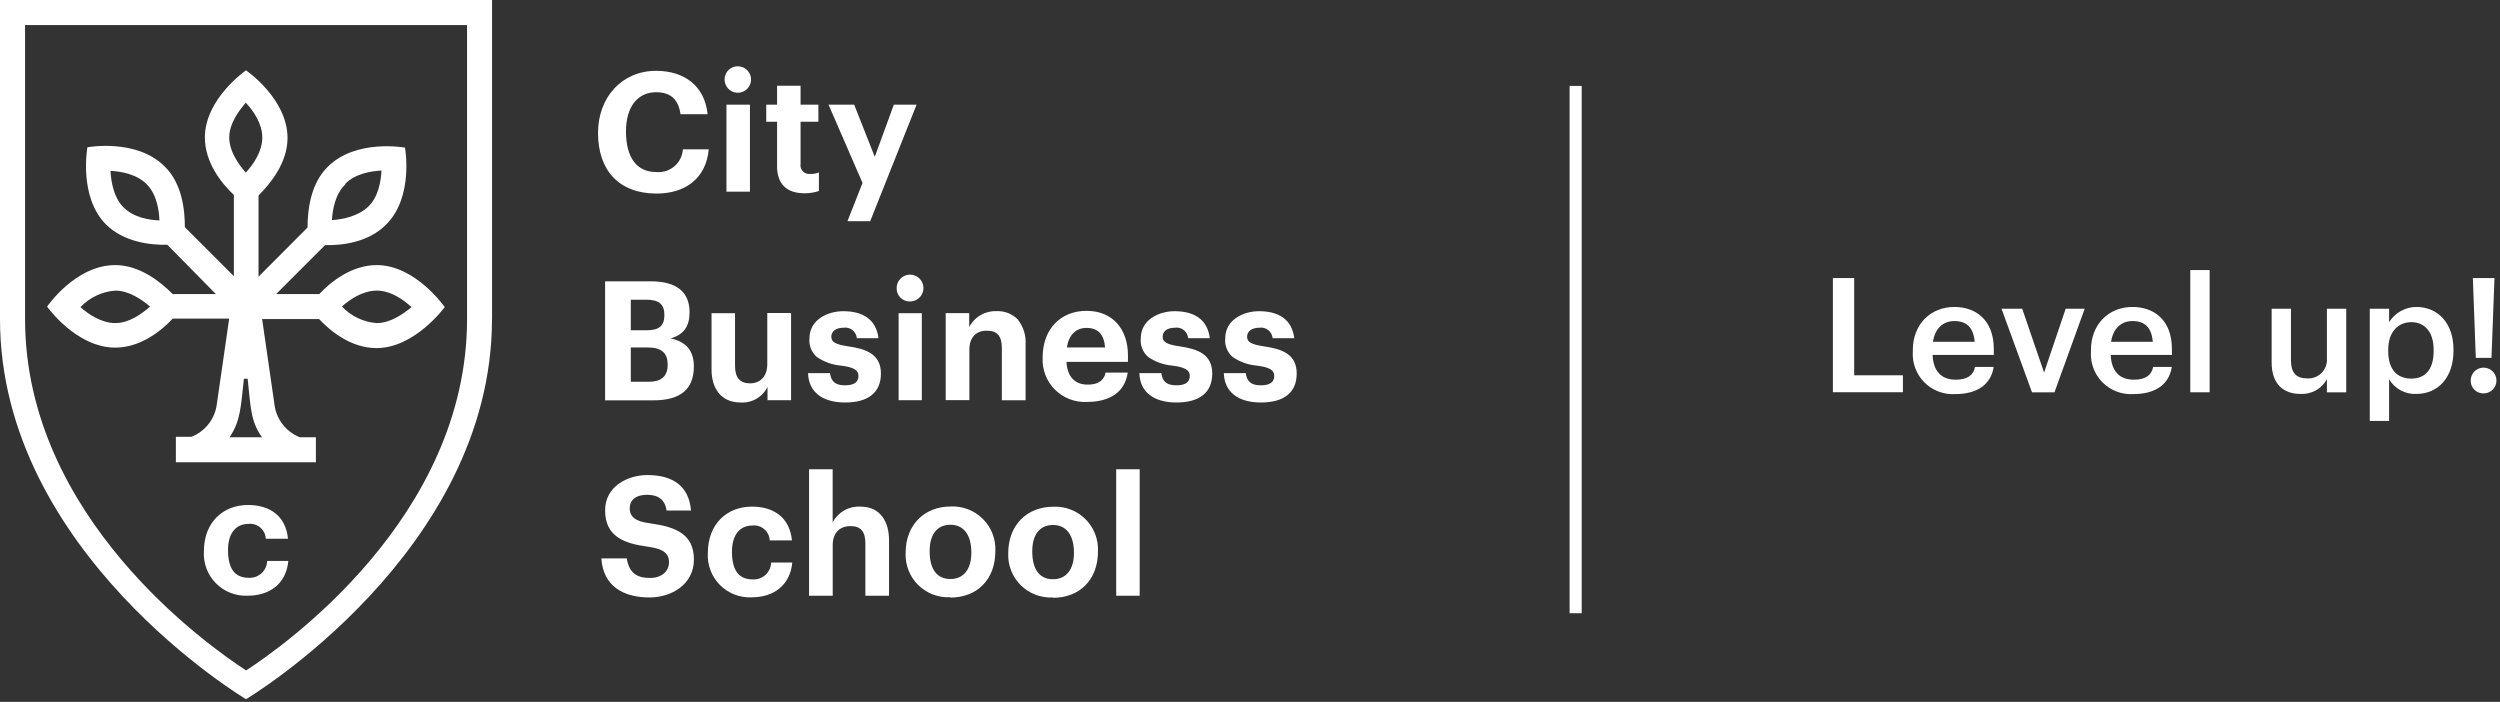
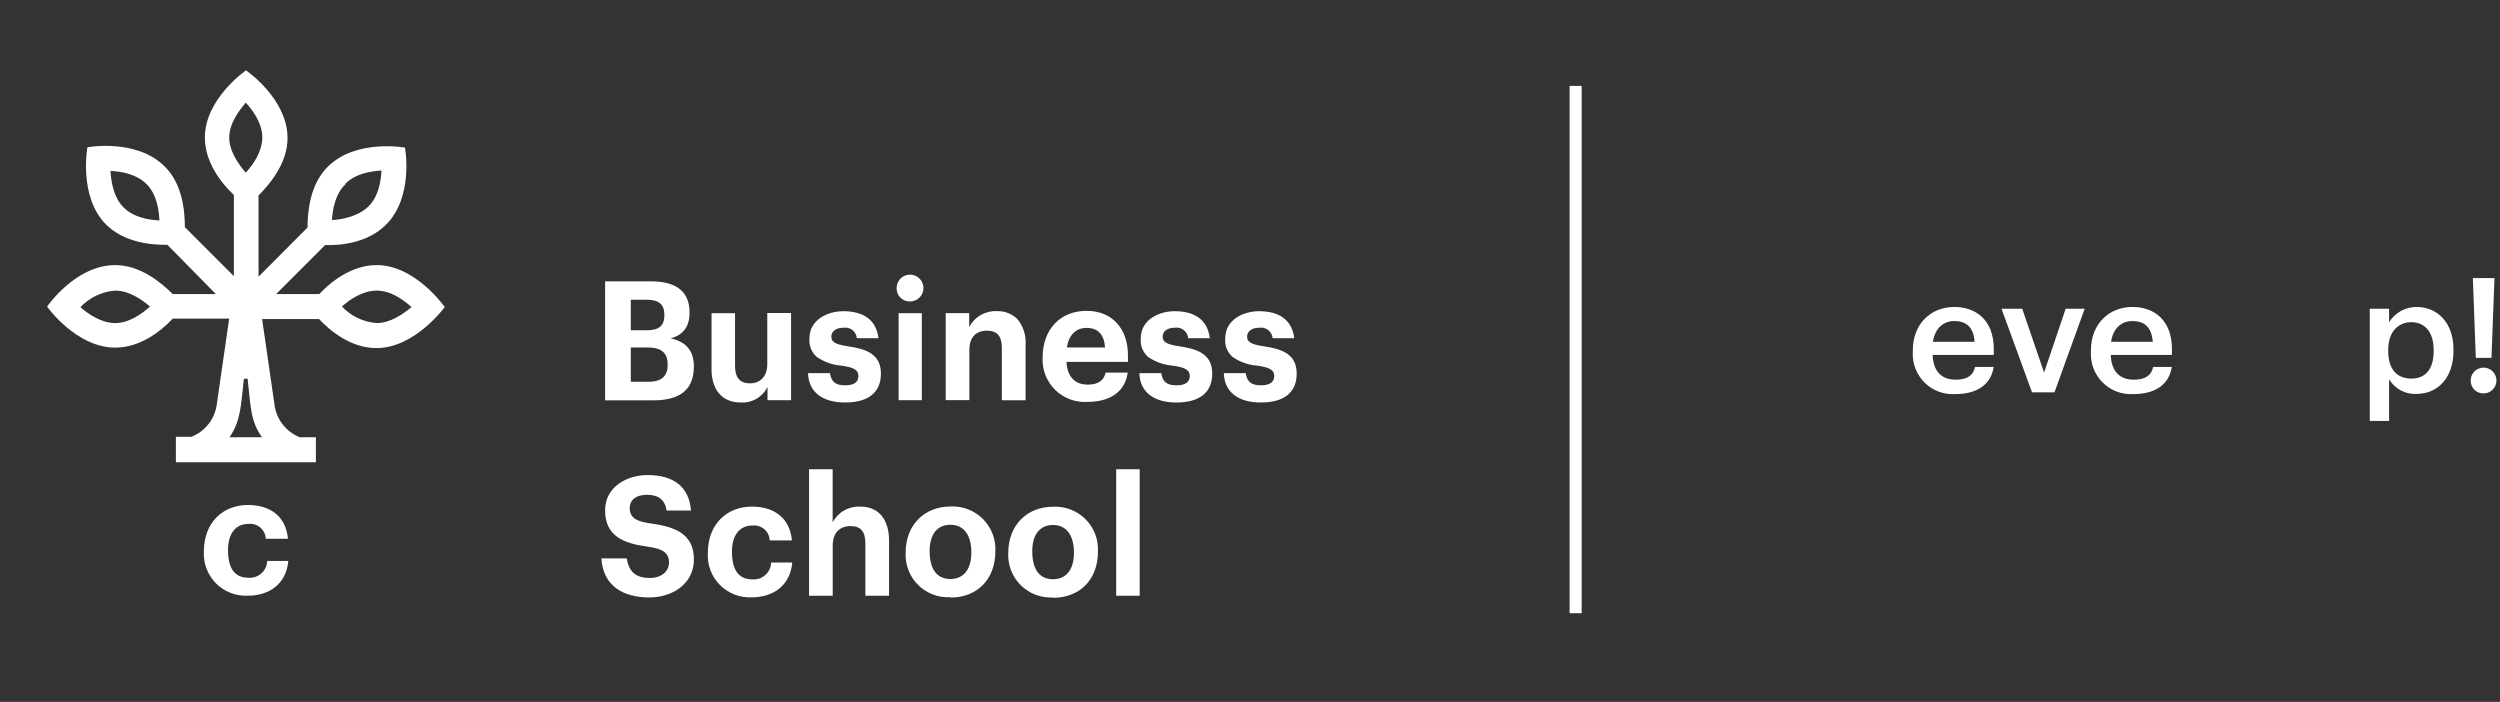
<svg xmlns="http://www.w3.org/2000/svg" width="431" height="121" viewBox="0 0 431 121" fill="none">
  <rect x="0" y="0" width="431" height="121" fill="#333333" stroke="none" />
  <g clip-path="url(#clip0)">
    <path d="M104.32 48.5H112.2C116.63 48.5 118.88 50.31 118.88 53.84C118.88 56.27 117.88 57.69 115.62 58.34C118.22 58.89 119.62 60.41 119.62 63.16C119.62 67.16 117.28 69.02 112.62 69.02H104.32V48.5ZM108.75 51.67V56.94H111.47C113.69 56.94 114.54 56.13 114.54 54.29C114.54 52.45 113.59 51.67 111.44 51.67H108.75ZM108.75 59.92V65.81H111.88C114.13 65.81 115.11 64.74 115.11 62.9C115.11 60.9 114.11 59.9 111.63 59.9H108.75V59.92ZM136.38 54V69H132.32V66.7C131.898 67.558 131.231 68.272 130.403 68.751C129.576 69.23 128.624 69.452 127.67 69.39C124.25 69.39 122.67 66.87 122.67 63.73V54H126.72V63.09C126.72 65.09 127.57 66.09 129.28 66.09C130.99 66.09 132.28 64.99 132.28 62.76V53.96H136.33L136.38 54ZM139.32 64.33H143.09C143.28 65.66 143.88 66.43 145.69 66.43C147.27 66.43 148 65.85 148 64.81C148 63.77 147.15 63.32 145 63.03C143.501 62.907 142.059 62.393 140.82 61.54C140.368 61.147 140.017 60.651 139.796 60.094C139.575 59.538 139.491 58.936 139.55 58.34C139.55 55.07 142.75 53.65 145.37 53.65C148.6 53.65 151.04 54.94 151.45 58.31H147.72C147.697 58.035 147.618 57.769 147.487 57.526C147.357 57.283 147.177 57.07 146.96 56.901C146.743 56.73 146.494 56.607 146.227 56.538C145.96 56.469 145.682 56.456 145.41 56.5C144.08 56.5 143.32 57.15 143.32 58.05C143.32 58.95 144.02 59.38 146.17 59.7C149.3 60.15 151.87 61.03 151.87 64.39C151.87 67.75 149.59 69.39 145.7 69.39C141.81 69.39 139.43 67.61 139.31 64.39L139.32 64.33ZM154.58 49.7C154.572 49.242 154.701 48.791 154.95 48.406C155.199 48.021 155.557 47.718 155.978 47.538C156.399 47.356 156.865 47.305 157.316 47.39C157.766 47.474 158.182 47.691 158.509 48.012C158.836 48.334 159.06 48.745 159.152 49.194C159.245 49.644 159.201 50.11 159.028 50.535C158.854 50.959 158.558 51.322 158.177 51.578C157.797 51.833 157.349 51.97 156.89 51.97C156.587 51.981 156.285 51.93 156.003 51.82C155.72 51.711 155.463 51.544 155.247 51.332C155.03 51.12 154.86 50.865 154.745 50.585C154.631 50.304 154.574 50.003 154.58 49.7ZM158.92 54V69H154.92V54H158.92ZM167.09 54V56.39C167.538 55.521 168.228 54.799 169.075 54.312C169.923 53.824 170.893 53.591 171.87 53.64C172.525 53.616 173.179 53.727 173.789 53.967C174.4 54.206 174.955 54.568 175.42 55.03C176.43 56.276 176.927 57.86 176.81 59.46V69.01H172.72V60.01C172.72 57.94 171.93 57.01 170.12 57.01C168.31 57.01 167.12 58.11 167.12 60.31V68.98H163.04V53.98H167.12L167.09 54ZM194.41 64.29C193.94 67.53 191.41 69.29 187.41 69.29C186.391 69.346 185.372 69.187 184.418 68.823C183.465 68.46 182.599 67.899 181.876 67.178C181.154 66.458 180.591 65.593 180.224 64.641C179.858 63.688 179.697 62.669 179.75 61.65C179.75 56.65 182.92 53.59 187.31 53.59C191.96 53.59 194.46 56.89 194.46 61.26V62.39H183.86C183.99 64.91 185.28 66.31 187.53 66.31C189.43 66.31 190.35 65.5 190.6 64.24H194.43L194.41 64.29ZM187.32 56.53C185.48 56.53 184.25 57.76 183.93 59.9H190.51C190.35 57.6 189.24 56.53 187.31 56.53H187.32ZM196.44 64.33H200.21C200.4 65.66 201 66.43 202.81 66.43C204.39 66.43 205.12 65.85 205.12 64.81C205.12 63.77 204.27 63.32 202.12 63.03C200.621 62.907 199.179 62.393 197.94 61.54C197.488 61.147 197.137 60.651 196.916 60.094C196.695 59.538 196.611 58.936 196.67 58.34C196.67 55.07 199.87 53.65 202.49 53.65C205.72 53.65 208.16 54.94 208.57 58.31H204.84C204.817 58.035 204.738 57.769 204.607 57.526C204.477 57.283 204.297 57.07 204.08 56.901C203.863 56.73 203.614 56.607 203.347 56.538C203.08 56.469 202.802 56.456 202.53 56.5C201.2 56.5 200.44 57.15 200.44 58.05C200.44 58.95 201.14 59.38 203.29 59.7C206.42 60.15 208.99 61.03 208.99 64.39C208.99 67.75 206.71 69.39 202.82 69.39C198.93 69.39 196.55 67.61 196.43 64.39L196.44 64.33ZM211 64.33H214.77C214.96 65.66 215.56 66.43 217.37 66.43C218.95 66.43 219.68 65.85 219.68 64.81C219.68 63.77 218.83 63.32 216.68 63.03C215.181 62.907 213.739 62.393 212.5 61.54C212.048 61.147 211.697 60.651 211.476 60.094C211.255 59.538 211.171 58.936 211.23 58.34C211.23 55.07 214.43 53.65 217.05 53.65C220.28 53.65 222.72 54.94 223.13 58.31H219.4C219.377 58.035 219.298 57.769 219.167 57.526C219.037 57.283 218.857 57.07 218.64 56.901C218.423 56.73 218.174 56.607 217.907 56.538C217.64 56.469 217.362 56.456 217.09 56.5C215.76 56.5 215 57.15 215 58.05C215 58.95 215.7 59.38 217.85 59.7C220.98 60.15 223.55 61.03 223.55 64.39C223.55 67.75 221.27 69.39 217.38 69.39C213.49 69.39 211.11 67.61 210.99 64.39L211 64.33Z" fill="white" />
-     <path d="M122.2 25.7C121.73 30.85 118.05 33.37 113.2 33.37C106.71 33.37 103.1 29.37 103.1 22.92C103.1 16.74 107.25 12.21 113.1 12.21C117.94 12.21 121.49 14.77 121.99 19.69H117.32C116.97 17.2 115.67 15.9 113.11 15.9C109.94 15.9 107.92 18.39 107.92 22.66C107.92 27.19 109.79 29.66 113.14 29.66C113.7 29.712 114.265 29.651 114.802 29.481C115.338 29.311 115.835 29.035 116.263 28.669C116.691 28.304 117.041 27.856 117.293 27.353C117.545 26.85 117.694 26.302 117.73 25.74H122.19L122.2 25.7ZM124.92 13.7C124.917 13.398 124.975 13.098 125.091 12.819C125.207 12.539 125.377 12.286 125.593 12.074C125.808 11.863 126.065 11.696 126.346 11.585C126.627 11.475 126.928 11.422 127.23 11.43C127.68 11.436 128.118 11.575 128.489 11.829C128.861 12.084 129.148 12.443 129.316 12.86C129.484 13.278 129.524 13.736 129.432 14.177C129.34 14.617 129.119 15.021 128.798 15.336C128.477 15.652 128.07 15.865 127.628 15.949C127.186 16.034 126.728 15.986 126.314 15.81C125.899 15.636 125.545 15.342 125.297 14.966C125.049 14.591 124.918 14.15 124.92 13.7ZM129.29 18.04V33.04H125.24V18.04H129.32H129.29ZM133.97 28.59V20.99H132.1V18.05H133.97V14.78H138.02V18.05H141.09V20.99H138.02V28.21C137.976 28.439 137.985 28.674 138.047 28.899C138.11 29.123 138.224 29.33 138.38 29.503C138.536 29.675 138.73 29.809 138.947 29.894C139.164 29.978 139.398 30.011 139.63 29.99C140.159 30.012 140.687 29.923 141.18 29.73V32.93C140.385 33.198 139.549 33.33 138.71 33.32C135.61 33.32 133.96 31.73 133.96 28.6L133.97 28.59ZM142.86 18.04H147.26L150.81 27.04L154.1 18.04H158.02L150.02 38.14H146.1L148.7 31.54L142.84 18.05L142.86 18.04Z" fill="white" />
    <path d="M103.71 96.27H108.05C108.46 98.73 109.73 99.64 112.05 99.64C114.05 99.64 115.34 98.51 115.34 96.92C115.34 94.78 113.19 94.49 111.57 94.23C107.52 93.68 104.32 92.45 104.32 87.98C104.32 83.87 108.18 81.9 111.6 81.9C116.13 81.9 118.79 83.9 119.13 88.02H114.92C114.67 86.21 113.53 85.3 111.56 85.3C109.59 85.3 108.56 86.24 108.56 87.63C108.56 89.77 110.78 90.02 112.26 90.25C116.31 90.83 119.63 91.97 119.63 96.46C119.63 100.76 115.77 103 111.97 103C107.41 103 103.97 101 103.68 96.27H103.71ZM132.92 96.98H136.59C136.21 101.06 133.2 102.98 129.59 102.98C128.578 103.028 127.567 102.863 126.622 102.494C125.678 102.126 124.822 101.564 124.109 100.843C123.396 100.123 122.842 99.261 122.484 98.313C122.126 97.365 121.971 96.352 122.03 95.34C122.03 90.34 125.32 87.34 129.63 87.34C133.43 87.34 136.15 89.25 136.53 93.16H132.7C132.683 92.791 132.591 92.429 132.428 92.097C132.266 91.764 132.037 91.469 131.755 91.229C131.474 90.989 131.147 90.809 130.793 90.701C130.439 90.593 130.067 90.558 129.7 90.6C127.55 90.6 126.19 92.22 126.19 95.1C126.19 98.5 127.49 99.89 129.77 99.89C130.171 99.913 130.572 99.855 130.95 99.72C131.327 99.585 131.674 99.376 131.97 99.105C132.266 98.834 132.504 98.506 132.67 98.141C132.837 97.776 132.929 97.381 132.94 96.98H132.92ZM139.47 80.9H143.55V90.06C144.001 89.195 144.691 88.478 145.539 87.996C146.387 87.513 147.356 87.285 148.33 87.34C151.81 87.34 153.27 89.99 153.27 93.13V102.7H149.19V93.7C149.19 91.63 148.4 90.7 146.63 90.7C144.86 90.7 143.56 91.77 143.56 94V102.7H139.48V80.9H139.47ZM181.54 103C180.518 103.057 179.496 102.899 178.538 102.536C177.581 102.174 176.711 101.614 175.984 100.894C175.256 100.174 174.688 99.31 174.315 98.356C173.942 97.403 173.774 96.382 173.82 95.36C173.82 90.47 177.11 87.36 181.57 87.36C182.596 87.309 183.621 87.472 184.579 87.841C185.538 88.21 186.409 88.775 187.136 89.5C187.863 90.225 188.43 91.094 188.801 92.052C189.172 93.01 189.339 94.034 189.29 95.06C189.29 100.06 186.03 103.06 181.54 103.06V103ZM181.54 99.86C183.82 99.86 185.15 98.18 185.15 95.3C185.15 92.23 183.82 90.51 181.54 90.51C179.26 90.51 177.96 92.16 177.96 95.04C177.96 98.15 179.19 99.86 181.54 99.86ZM196.48 80.86V102.7H192.43V80.9H196.48V80.86ZM163.85 102.96C162.828 103.017 161.806 102.859 160.848 102.496C159.891 102.134 159.021 101.574 158.294 100.854C157.566 100.134 156.998 99.27 156.625 98.317C156.252 97.363 156.084 96.343 156.13 95.32C156.13 90.43 159.42 87.32 163.88 87.32C164.906 87.269 165.931 87.432 166.889 87.801C167.848 88.169 168.719 88.734 169.446 89.46C170.173 90.185 170.74 91.054 171.111 92.012C171.482 92.97 171.649 93.994 171.6 95.02C171.6 100.02 168.34 103.02 163.85 103.02V102.96ZM163.85 99.82C166.13 99.82 167.46 98.14 167.46 95.26C167.46 92.19 166.13 90.47 163.85 90.47C161.57 90.47 160.27 92.12 160.27 95C160.27 98.11 161.5 99.82 163.85 99.82Z" fill="white" />
-     <path d="M84.83 54.99V-0.01H0V54.99C0 95.29 42.41 120.54 42.41 120.54C42.41 120.54 84.82 95.29 84.82 54.99H84.83ZM42.42 115.58C36.09 111.45 4.32 89.23 4.32 54.99V4.32H80.52V55C80.52 89.24 48.76 111.46 42.42 115.59V115.58Z" fill="white" />
    <path d="M46.04 96.7H49.71C49.33 100.78 46.32 102.7 42.71 102.7C41.698 102.748 40.687 102.583 39.742 102.214C38.798 101.846 37.941 101.284 37.229 100.563C36.516 99.843 35.962 98.981 35.604 98.033C35.246 97.085 35.091 96.072 35.15 95.06C35.15 90.06 38.44 87.06 42.75 87.06C46.55 87.06 49.27 88.97 49.65 92.88H45.82C45.803 92.511 45.711 92.149 45.548 91.817C45.386 91.484 45.157 91.189 44.875 90.949C44.594 90.709 44.267 90.529 43.913 90.421C43.559 90.313 43.187 90.278 42.82 90.32C40.67 90.32 39.31 91.94 39.31 94.82C39.31 98.22 40.61 99.61 42.89 99.61C43.291 99.633 43.692 99.575 44.069 99.44C44.447 99.305 44.794 99.096 45.09 98.825C45.386 98.554 45.624 98.226 45.79 97.861C45.957 97.496 46.049 97.101 46.06 96.7H46.04Z" fill="white" />
    <path d="M64.95 45.7C60.64 45.7 57.05 48.55 55.04 50.7H47.6L56.05 42.25C58.99 42.34 63.49 41.79 66.52 38.76C71.39 33.99 69.82 25.45 69.82 25.45C69.82 25.45 61.37 23.89 56.51 28.75C53.51 31.69 53.02 36.28 53.02 39.22L44.57 47.7V33.7C46.57 31.7 49.57 28.1 49.57 23.79C49.57 17 42.41 12.13 42.41 12.13C42.41 12.13 35.32 17.01 35.32 23.7C35.32 28.01 38.17 31.6 40.32 33.61V47.61L31.87 39.16C31.87 36.22 31.41 31.63 28.38 28.69C23.51 23.82 15.07 25.39 15.07 25.39C15.07 25.39 13.51 33.93 18.28 38.7C21.28 41.7 25.9 42.28 28.84 42.19L37.22 50.7H29.78C27.67 48.59 24.09 45.7 19.87 45.7C12.98 45.7 8.12 52.86 8.12 52.86C8.12 52.86 13.12 59.93 19.87 59.93C24.18 59.93 27.77 57.08 29.78 54.93H39.51L37.4 69.53C37.265 70.805 36.782 72.018 36.004 73.037C35.227 74.057 34.184 74.843 32.99 75.31H30.32V79.7H54.46V75.39H51.71C50.516 74.923 49.473 74.137 48.696 73.117C47.918 72.098 47.435 70.885 47.3 69.61L45.19 55.01H55.01C57.01 57.12 60.52 60.01 64.92 60.01C71.53 60.01 76.67 52.94 76.67 52.94C76.67 52.94 71.65 45.7 64.95 45.7ZM59.53 31.7C61.18 29.96 63.94 29.5 65.77 29.4C65.68 31.24 65.22 33.99 63.47 35.64C61.72 37.29 59.06 37.84 57.23 37.94C57.32 36.19 57.79 33.44 59.53 31.79V31.7ZM21.25 35.7C19.6 34.05 19.14 31.29 19.05 29.46C20.89 29.55 23.55 30.01 25.29 31.76C27.03 33.51 27.4 36.17 27.49 38C25.66 37.94 22.99 37.48 21.25 35.7ZM19.87 55.7C17.48 55.7 15.19 54.14 13.87 52.95C15.445 51.286 17.585 50.27 19.87 50.1C22.26 50.1 24.46 51.66 25.87 52.85C24.46 54.1 22.26 55.7 19.87 55.7ZM39.52 23.7C39.52 21.31 41.17 19.11 42.37 17.7C43.66 19.08 45.22 21.28 45.22 23.7C45.22 26.12 43.66 28.38 42.37 29.76C41.17 28.39 39.52 26.1 39.52 23.7ZM42.32 75.39H39.57C41.5 72.54 41.5 70.16 42.05 65.29H42.69C43.24 70.16 43.15 72.54 45.17 75.39H42.32ZM64.95 55.7C62.665 55.53 60.525 54.514 58.95 52.85C60.24 51.66 62.53 50.1 64.95 50.1C67.37 50.1 69.54 51.66 70.95 52.95C69.54 54.1 67.32 55.7 64.95 55.7Z" fill="white" />
-     <path d="M319.66 47.94V64.7H328.06V67.62H315.99V47.94H319.65H319.66Z" fill="white" />
    <path d="M329.77 60.58V60.36C329.77 55.9 332.83 52.92 336.93 52.92C340.51 52.92 343.73 55.04 343.73 60.19V61.19H333.18C333.29 63.94 334.64 65.46 337.18 65.46C339.18 65.46 340.24 64.66 340.49 63.26H343.71C343.24 66.32 340.82 67.94 337.1 67.94C336.118 68.004 335.134 67.857 334.214 67.509C333.294 67.161 332.459 66.621 331.765 65.924C331.071 65.227 330.533 64.389 330.189 63.468C329.845 62.546 329.702 61.561 329.77 60.58ZM336.93 55.35C334.93 55.35 333.57 56.7 333.24 58.93H340.43C340.23 56.42 339.02 55.35 336.93 55.35Z" fill="white" />
    <path d="M348.63 53.23L352.4 64.23L356.12 53.23H359.4L354.19 67.64H350.32L345.06 53.23H348.64H348.63Z" fill="white" />
    <path d="M360.48 60.58V60.36C360.48 55.9 363.54 52.92 367.64 52.92C371.22 52.92 374.44 55.04 374.44 60.19V61.19H363.89C364 63.94 365.35 65.46 367.89 65.46C369.89 65.46 370.95 64.66 371.2 63.26H374.42C373.95 66.32 371.53 67.94 367.81 67.94C366.828 68.004 365.844 67.857 364.924 67.509C364.004 67.161 363.169 66.621 362.475 65.924C361.78 65.227 361.243 64.389 360.899 63.468C360.555 62.546 360.412 61.561 360.48 60.58ZM367.64 55.35C365.64 55.35 364.28 56.7 363.95 58.93H371.14C370.94 56.42 369.73 55.35 367.64 55.35Z" fill="white" />
-     <path d="M380.94 46.56V67.63H377.61V46.56H380.94Z" fill="white" />
-     <path d="M391.63 62.46V53.23H394.96V62.07C394.96 64.27 395.84 65.24 397.8 65.24C398.254 65.263 398.708 65.188 399.131 65.022C399.554 64.856 399.937 64.602 400.255 64.277C400.573 63.952 400.818 63.563 400.974 63.136C401.13 62.709 401.193 62.253 401.16 61.8V53.23H404.49V67.64H401.16V65.38C400.716 66.191 400.051 66.86 399.242 67.308C398.433 67.756 397.513 67.965 396.59 67.91C393.72 67.91 391.63 66.28 391.63 62.46Z" fill="white" />
    <path d="M411.88 53.23V55.54C412.379 54.74 413.073 54.081 413.897 53.622C414.721 53.164 415.647 52.922 416.59 52.92C420.2 52.92 422.98 55.62 422.98 60.25V60.47C422.98 65.1 420.31 67.91 416.59 67.91C415.649 67.958 414.713 67.747 413.883 67.301C413.052 66.855 412.36 66.191 411.88 65.38V72.57H408.55V53.23H411.88ZM419.56 60.53V60.31C419.56 57.11 417.91 55.54 415.73 55.54C413.55 55.54 411.73 57.08 411.73 60.31V60.53C411.73 63.75 413.3 65.27 415.73 65.27C418.16 65.27 419.56 63.64 419.56 60.53Z" fill="white" />
    <path d="M425.95 65.7C425.93 65.256 426.044 64.817 426.276 64.439C426.508 64.06 426.849 63.76 427.253 63.577C427.658 63.394 428.108 63.337 428.546 63.413C428.984 63.488 429.388 63.693 429.708 64.001C430.028 64.31 430.248 64.707 430.34 65.141C430.432 65.576 430.391 66.028 430.223 66.439C430.055 66.85 429.768 67.201 429.399 67.448C429.029 67.694 428.594 67.823 428.15 67.82C427.866 67.825 427.584 67.775 427.32 67.671C427.056 67.567 426.815 67.413 426.611 67.216C426.407 67.019 426.243 66.784 426.13 66.524C426.016 66.263 425.955 65.984 425.95 65.7ZM430.05 47.93L429.53 61.7H426.83L426.32 47.94H430.04L430.05 47.93Z" fill="white" />
    <path d="M272.68 14.81H270.6V105.72H272.68V14.81Z" fill="white" />
  </g>
  <defs>
    <clipPath id="clip0">
      <rect width="431" height="121" fill="white" />
    </clipPath>
  </defs>
</svg>